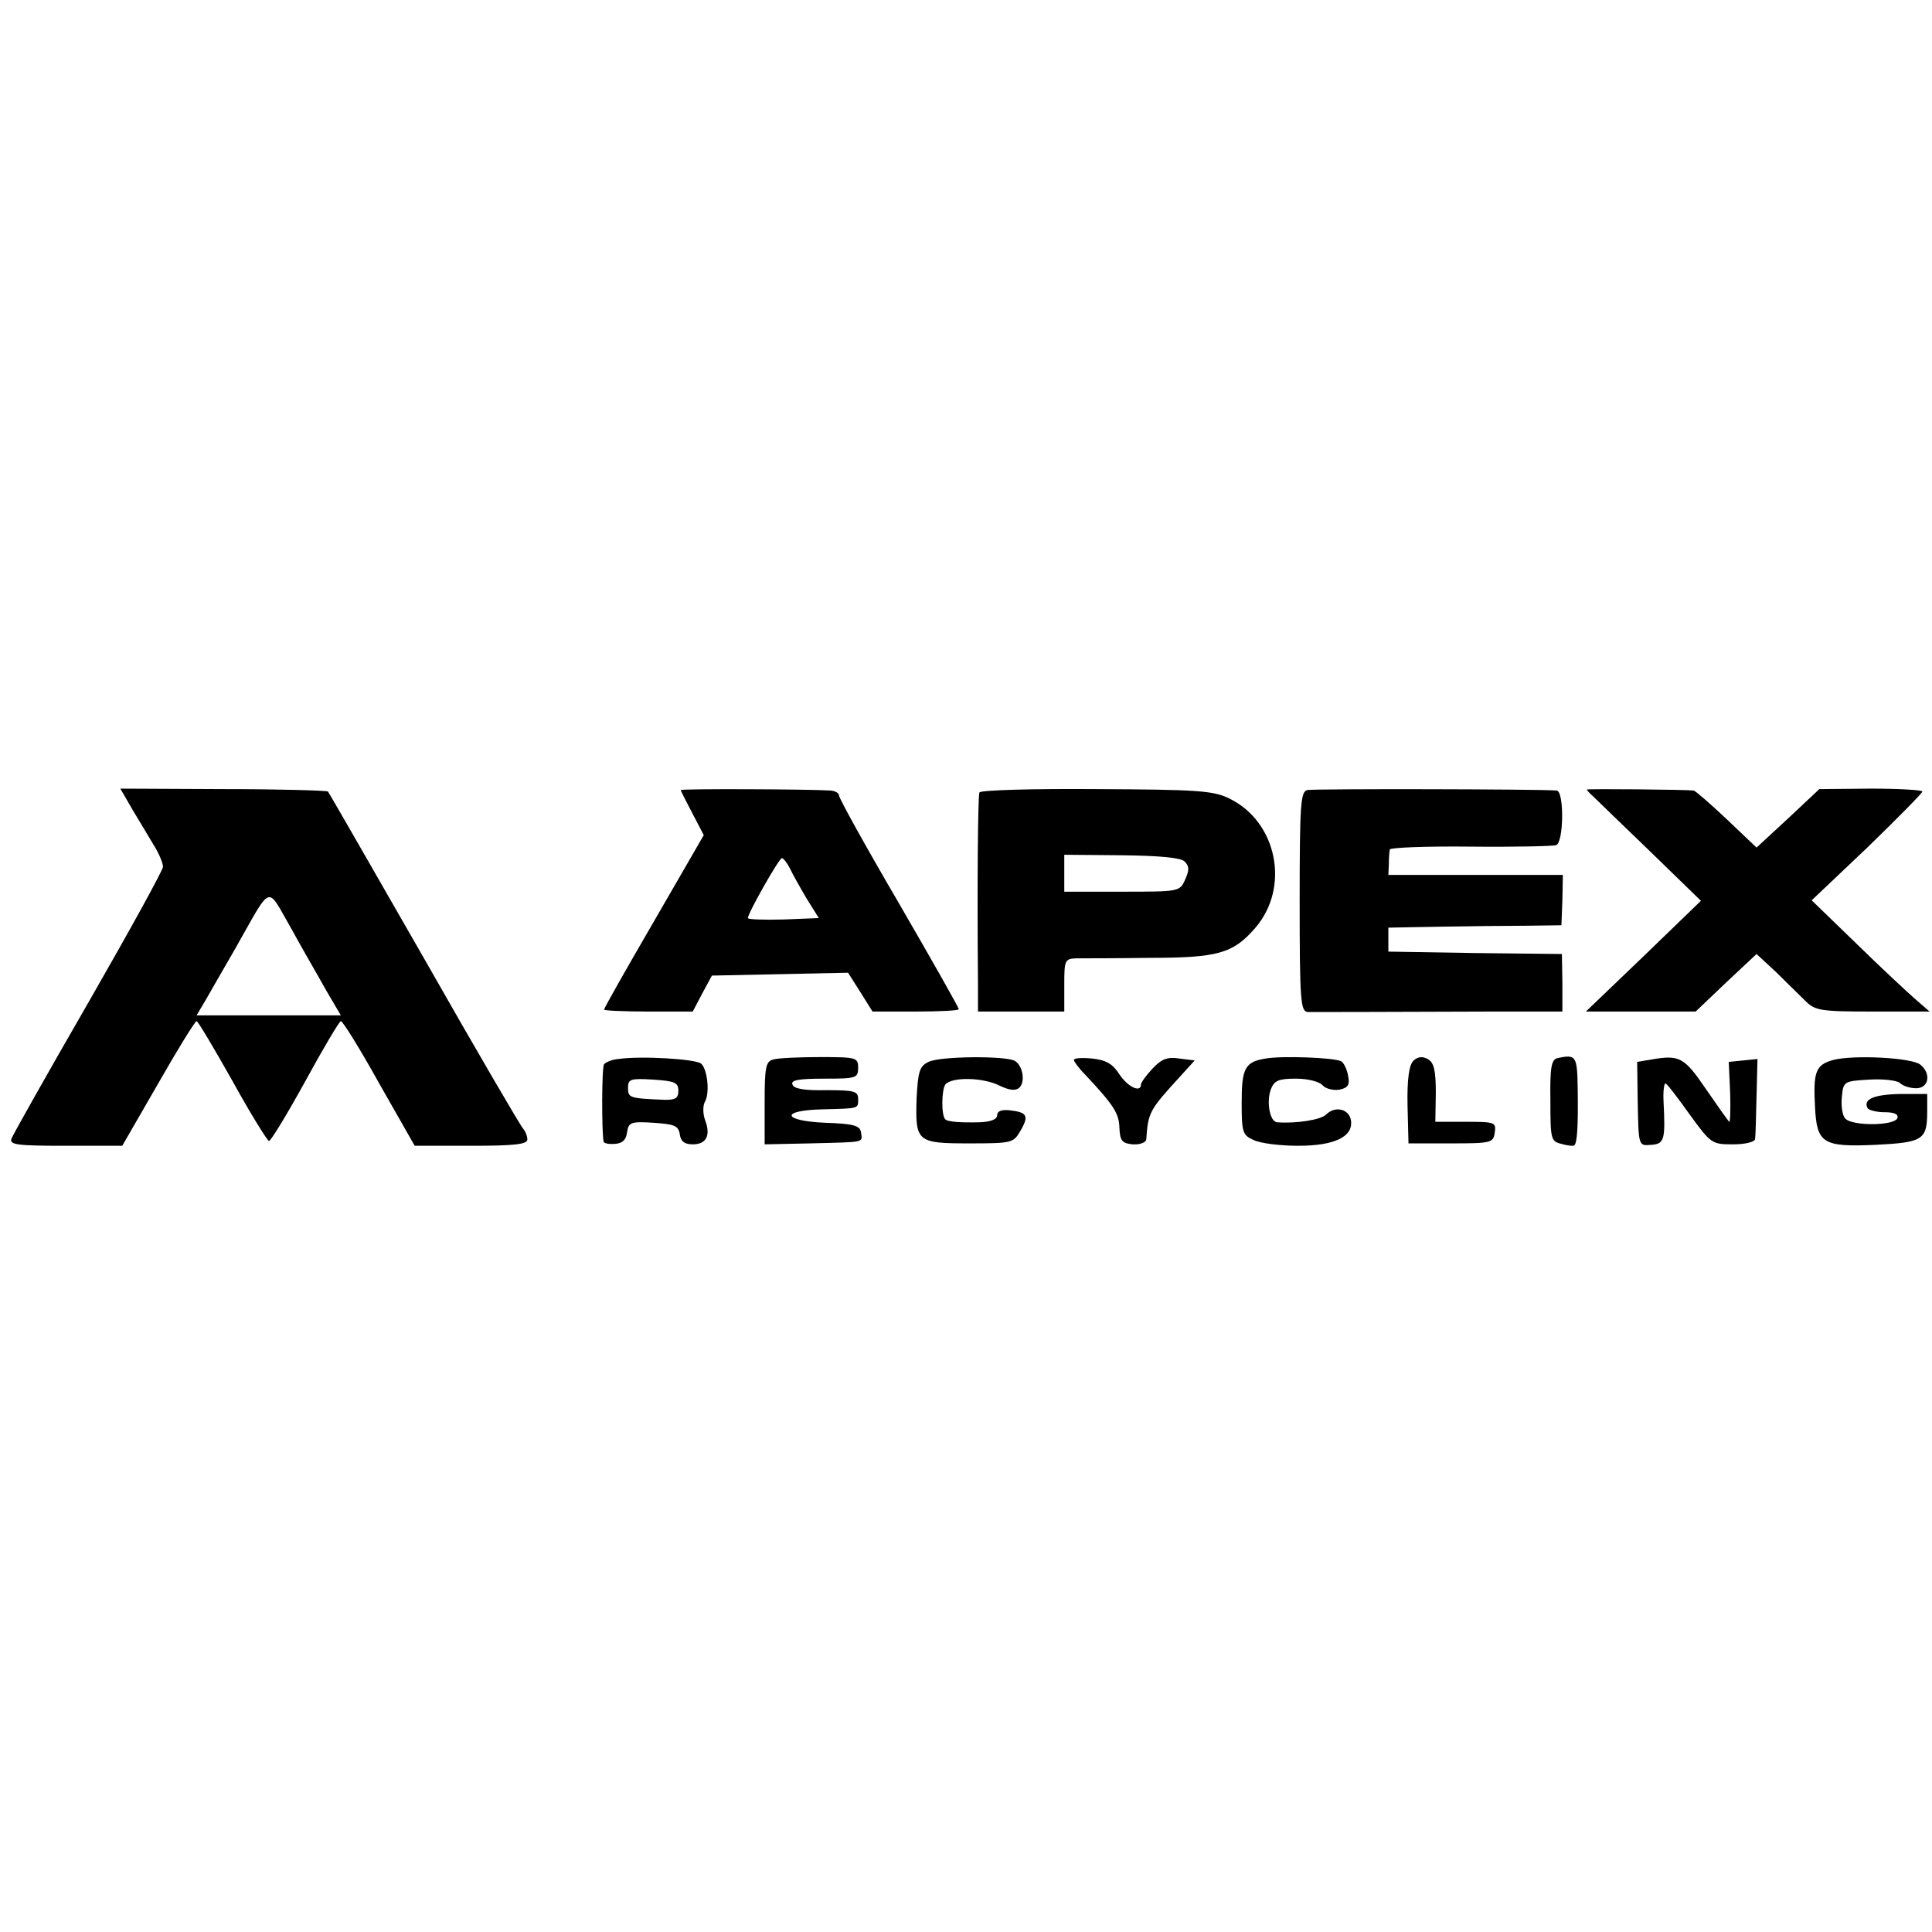
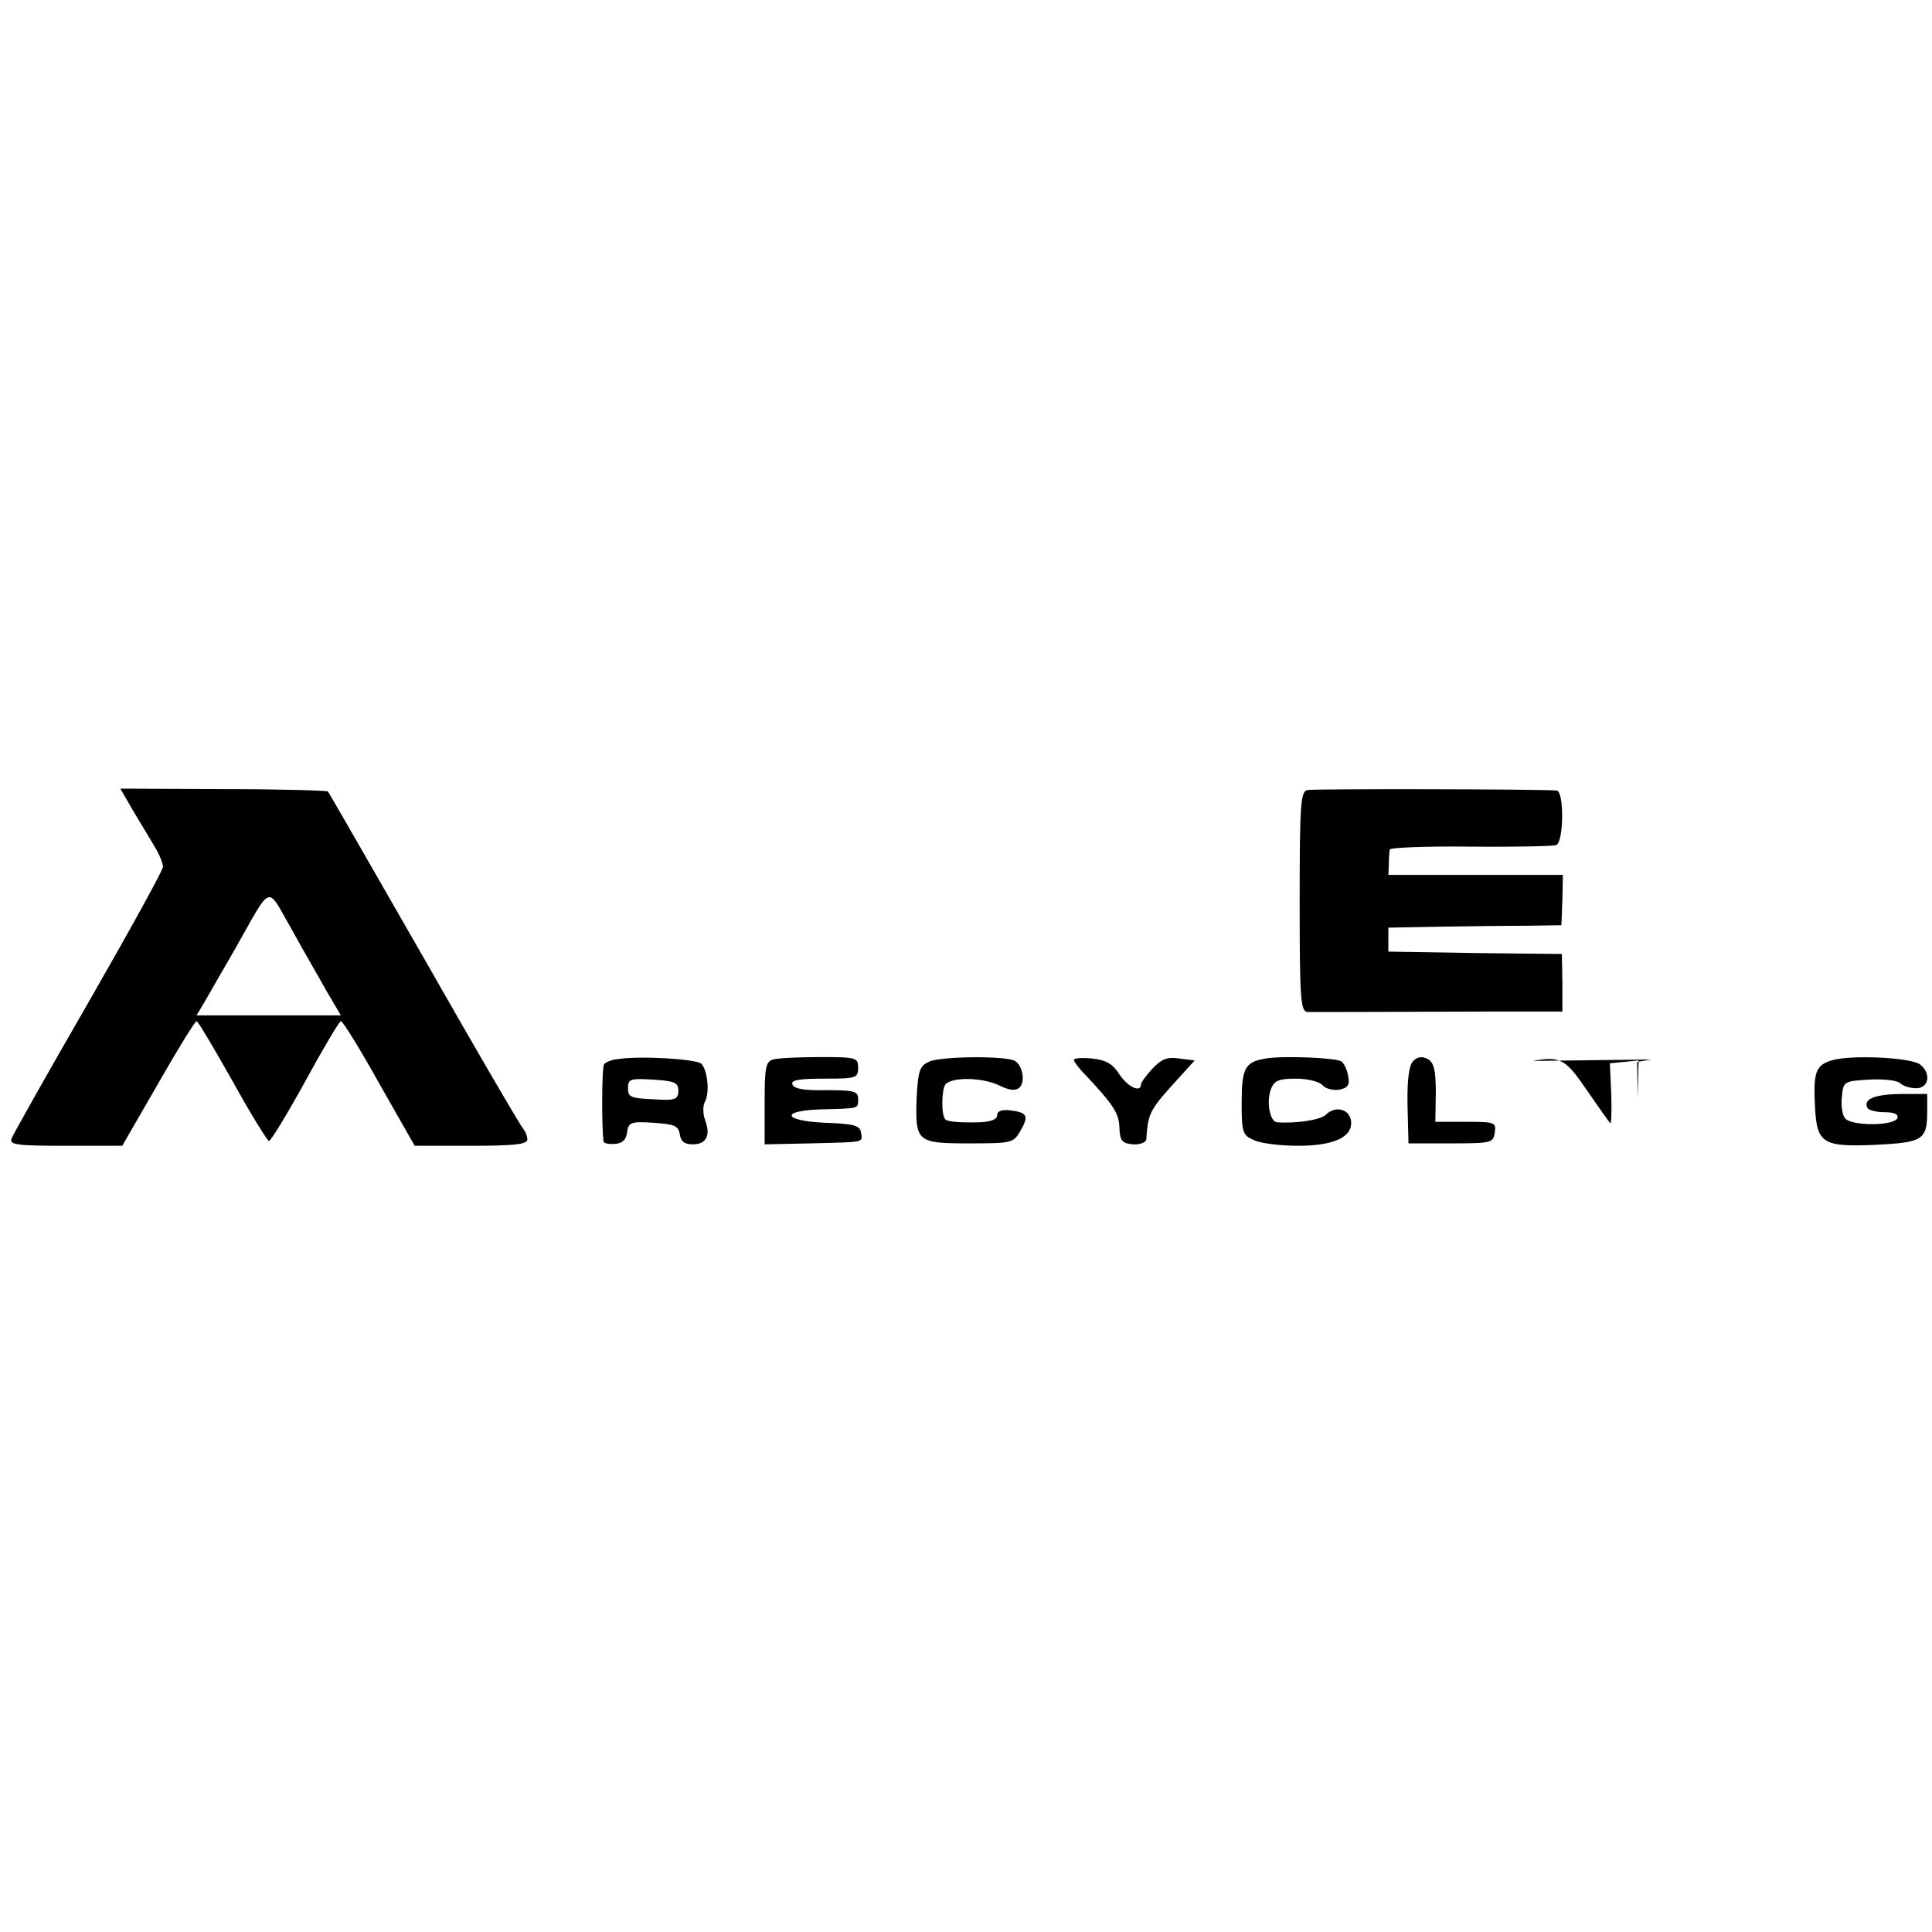
<svg xmlns="http://www.w3.org/2000/svg" version="1.0" width="403pt" height="403pt" viewBox="0 0 403 403" preserveAspectRatio="xMidYMid meet">
  <g transform="translate(0,403) scale(0.1,-0.1)" fill="#000000" stroke="none">
    <path d="M277 2340 c15 -25 35 -58 45 -75 10 -16 18 -36 18 -43 0 -7 -70 -134 -155 -282 -86 -149 -158 -277 -161 -285 -5 -13 12 -15 112 -15 l119 0 75 130 c41 72 77 130 80 130 3 0 36 -56 75 -125 38 -69 73 -125 76 -125 4 0 38 56 76 125 37 68 71 125 74 125 4 0 40 -58 80 -130 l74 -130 118 0 c89 0 117 3 117 13 0 7 -4 17 -9 23 -5 5 -98 164 -206 354 -109 190 -199 347 -201 349 -2 2 -100 5 -218 5 l-215 1 26 -45z m404 -377 l30 -51 -151 0 -150 0 19 32 c10 17 37 65 61 106 79 139 65 134 117 44 24 -44 58 -102 74 -131z" />
-     <path d="M1420 2382 c0 -2 11 -23 24 -48 l24 -46 -104 -180 c-57 -98 -104 -181 -104 -184 0 -2 42 -4 93 -4 l92 0 20 38 20 37 142 3 142 3 26 -41 25 -40 90 0 c50 0 90 2 90 5 0 3 -56 102 -125 221 -69 118 -125 219 -125 225 0 5 -8 9 -17 10 -48 3 -313 4 -313 1z m228 -164 c6 -13 22 -41 35 -63 l25 -40 -74 -3 c-41 -1 -74 0 -74 3 0 10 65 125 71 125 3 0 11 -10 17 -22z" />
-     <path d="M2043 2377 c-3 -6 -5 -179 -3 -404 l0 -53 90 0 90 0 0 55 c0 52 1 55 25 56 14 0 82 0 152 1 143 0 175 9 221 62 74 85 46 223 -55 271 -33 16 -69 18 -276 19 -132 1 -241 -2 -244 -7z m428 -144 c10 -10 10 -18 1 -38 -11 -25 -13 -25 -132 -25 l-120 0 0 38 0 39 120 -1 c79 -1 123 -5 131 -13z" />
    <path d="M2727 2382 c-14 -3 -16 -29 -16 -233 0 -208 2 -229 17 -230 18 0 143 0 389 1 l142 0 0 60 -1 60 -181 2 -181 3 0 25 0 25 109 2 c61 1 142 2 181 2 l71 1 2 53 1 52 -182 0 -182 0 1 23 c0 12 1 25 2 30 0 4 76 7 168 6 93 -1 173 1 179 3 16 6 17 113 1 114 -31 3 -505 4 -520 1z" />
-     <path d="M3310 2383 c0 -1 6 -8 14 -15 7 -7 61 -59 119 -115 l105 -102 -120 -116 -120 -115 115 0 114 0 63 60 64 60 40 -37 c21 -21 49 -48 61 -60 21 -21 31 -23 141 -23 l119 0 -30 26 c-16 14 -72 66 -123 116 l-93 90 116 110 c63 61 115 114 115 117 0 3 -48 6 -107 6 l-108 -1 -65 -61 -66 -61 -62 59 c-34 32 -65 59 -69 60 -16 2 -223 4 -223 2z" />
    <path d="M1290 1821 c-14 -1 -27 -7 -30 -11 -5 -7 -5 -139 -1 -161 0 -4 11 -6 24 -5 15 1 23 8 25 24 3 21 8 23 55 20 44 -3 52 -6 55 -24 2 -15 10 -21 27 -21 28 0 38 18 26 50 -5 13 -5 30 -1 38 11 18 6 67 -7 80 -10 10 -126 17 -173 10z m125 -66 c0 -16 -6 -20 -32 -19 -70 3 -73 4 -73 25 0 18 5 20 53 17 44 -3 52 -6 52 -23z" />
    <path d="M1613 1820 c-16 -4 -18 -17 -18 -91 l0 -86 95 2 c117 3 109 1 106 23 -2 14 -15 18 -75 20 -90 4 -94 26 -5 28 77 2 74 1 74 22 0 16 -9 18 -67 18 -45 -1 -68 3 -70 12 -4 9 14 12 66 12 67 0 71 1 71 23 0 21 -4 22 -79 22 -44 0 -88 -2 -98 -5z" />
    <path d="M1937 1815 c-19 -9 -22 -20 -25 -75 -3 -92 0 -95 110 -95 90 0 92 1 107 27 18 31 13 38 -23 42 -17 2 -26 -2 -26 -10 0 -9 -13 -14 -37 -15 -40 -1 -66 1 -71 6 -9 8 -8 62 0 73 14 16 79 15 114 -3 19 -9 32 -11 40 -4 13 11 8 46 -9 56 -18 11 -157 10 -180 -2z" />
    <path d="M2240 1819 c0 -3 10 -17 23 -30 60 -64 71 -81 72 -111 1 -28 6 -33 28 -35 15 -1 27 4 28 10 4 57 6 61 72 133 l29 32 -32 4 c-25 4 -37 -1 -56 -21 -13 -14 -24 -29 -24 -33 0 -18 -27 -6 -45 21 -14 22 -28 30 -57 33 -21 2 -38 1 -38 -3z" />
    <path d="M2640 1822 c-43 -7 -50 -20 -50 -92 0 -62 2 -68 25 -78 14 -7 56 -12 93 -12 76 0 115 19 110 53 -4 24 -33 31 -52 12 -11 -11 -63 -19 -102 -16 -15 1 -23 42 -13 69 7 18 16 22 52 22 25 0 49 -6 56 -14 6 -7 22 -11 35 -9 18 4 22 10 18 29 -2 13 -9 27 -14 30 -13 8 -124 12 -158 6z" />
    <path d="M2948 1817 c-9 -9 -13 -39 -12 -93 l2 -79 88 0 c85 0 89 1 92 23 3 21 0 22 -60 22 l-64 0 1 61 c0 47 -4 63 -17 70 -11 6 -21 5 -30 -4z" />
-     <path d="M3249 1823 c-13 -3 -16 -19 -15 -89 0 -80 1 -85 23 -90 13 -4 26 -5 27 -3 6 6 8 40 7 115 -1 72 -3 75 -42 67z" />
-     <path d="M3445 1820 l-30 -5 1 -75 c2 -103 1 -100 29 -98 27 2 29 11 25 91 -1 20 1 37 4 37 3 0 25 -29 50 -64 45 -62 47 -63 91 -63 26 0 45 5 46 11 1 6 2 46 3 89 l2 78 -30 -3 -30 -3 3 -65 c1 -36 0 -63 -2 -60 -3 3 -25 34 -49 69 -45 66 -55 71 -113 61z" />
+     <path d="M3445 1820 l-30 -5 1 -75 l2 78 -30 -3 -30 -3 3 -65 c1 -36 0 -63 -2 -60 -3 3 -25 34 -49 69 -45 66 -55 71 -113 61z" />
    <path d="M3824 1819 c-37 -10 -42 -25 -38 -99 4 -75 16 -83 127 -78 98 5 107 10 107 70 l0 36 -57 0 c-54 -1 -78 -11 -67 -30 3 -4 19 -8 35 -8 20 0 29 -4 27 -12 -6 -17 -96 -17 -109 -1 -6 6 -9 27 -7 45 3 32 4 33 57 36 30 2 59 -2 64 -7 6 -6 21 -11 34 -11 26 0 32 30 9 49 -17 15 -140 21 -182 10z" />
  </g>
</svg>